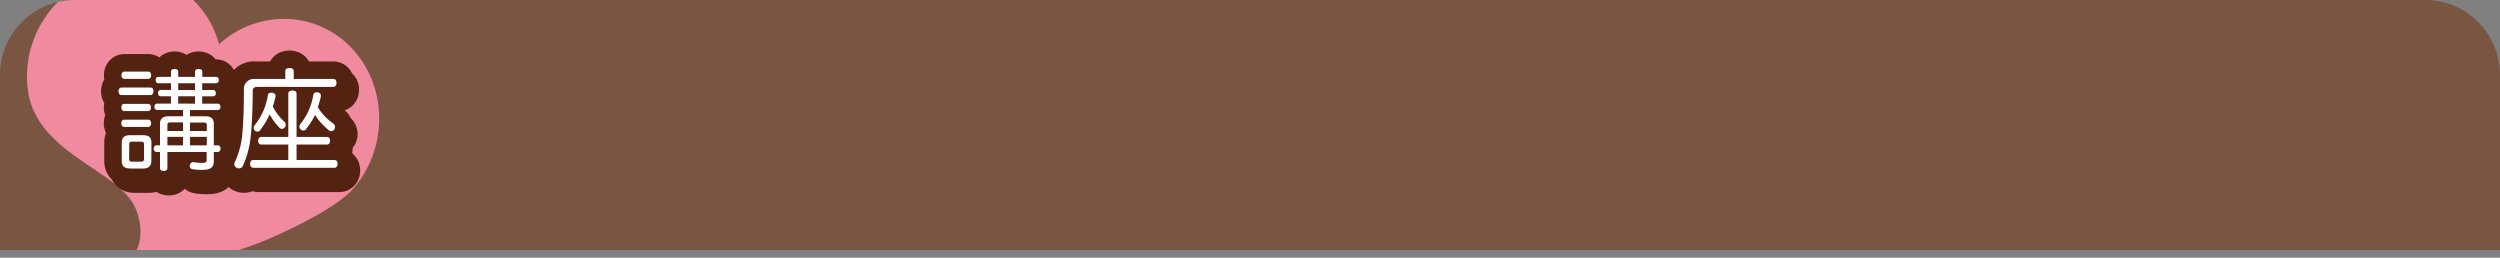
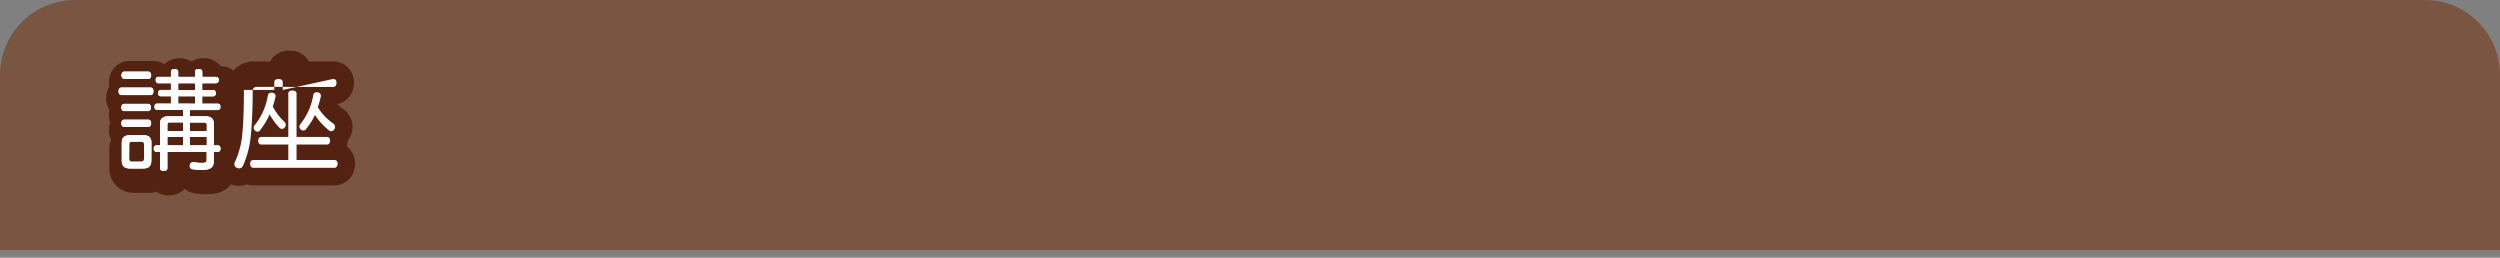
<svg xmlns="http://www.w3.org/2000/svg" viewBox="0 5.45 500 51.54">
  <rect x="0" y="5.45" width="500" height="51.54" fill="#808080" stroke="none" />
  <defs>
    <style>.cls-1,.cls-6{fill:none;}.cls-2{fill:#795542;}.cls-3{clip-path:url(#clip-path);}.cls-4{fill:#ef8a9f;}.cls-5{fill:#fff;}.cls-6{stroke:#532211;stroke-linejoin:round;stroke-width:7px;}.cls-7{fill:#532211;}</style>
    <clipPath id="clip-path" transform="translate(0 5.45)">
      <path class="cls-1" d="M500,50V15A15,15,0,0,0,485,0H15A15,15,0,0,0,0,15V50" />
    </clipPath>
  </defs>
  <g id="" data-name="">
    <g id="" data-name="">
      <path class="cls-2" d="M500,50V15A15,15,0,0,0,485,0H15A15,15,0,0,0,0,15V50" transform="translate(0 5.45)" />
      <g class="cls-3">
-         <path class="cls-4" d="M18.36,33.53c3.81,2.57,7.41,5,8.72,8.11,3.44,8.18-2.93,12.66-3.2,12.85l.67,1.6c.19,0,19.06-3.71,30.47-8.87,8.25-3.73,13.61-7,15.92-9.83C78.06,28.8,77.33,15.88,69.3,8.6A18.6,18.6,0,0,0,56.81,3.77a19.34,19.34,0,0,0-13,5.08A19.2,19.2,0,0,0,25.52-5.45a18.13,18.13,0,0,0-3.11.26C11.59-3.41,4.05,7.07,5.6,18.17c1.05,7.47,7.27,11.66,12.76,15.36" transform="translate(0 5.45)" />
-       </g>
+         </g>
    </g>
    <g id="" data-name="">
      <path class="cls-5" d="M31.11,18.89c.39,0,.59.28.59.74s-.2.75-.59.75H25.32c-.4,0-.59-.33-.59-.75s.19-.74.59-.74Zm-5.26,7.87c-.37,0-.57-.35-.57-.72s.2-.73.57-.73h4.82c.37,0,.57.33.57.71s-.2.74-.57.74Zm0-3.16c-.37,0-.57-.33-.57-.73s.2-.73.57-.73h4.8c.35,0,.55.33.55.73s-.2.73-.55.73Zm4.82-7.9c.35,0,.57.3.57.74s-.22.71-.57.71h-4.8c-.35,0-.57-.29-.57-.71s.22-.74.57-.74Zm.62,17.75c0,1.17-.53,1.63-1.7,1.63H27.06c-1.17,0-1.7-.46-1.7-1.63V30c0-1.13.53-1.57,1.7-1.57h2.55c1.17,0,1.7.44,1.7,1.57Zm-4.45-.28c0,.39.22.55.6.55h1.76c.37,0,.59-.16.59-.55v-3c0-.4-.22-.51-.59-.51H27.46c-.38,0-.6.11-.6.51ZM42,24.63c1.21,0,1.76.46,1.76,1.5v4.31h.77c.38,0,.57.26.57.66s-.19.68-.57.68h-.77v1.85c0,1.23-.68,1.71-2.26,1.71a11.71,11.71,0,0,1-2-.13.64.64,0,0,1-.55-.68.39.39,0,0,1,0-.15.62.62,0,0,1,.62-.58.19.19,0,0,1,.13,0,10.44,10.44,0,0,0,1.59.15c.86,0,1-.13,1-.66V31.78H34.5V35c0,.38-.27.58-.73.58S33,35.37,33,35V31.78h-.66a.6.6,0,0,1-.59-.68.58.58,0,0,1,.59-.66H33V26.13c0-1,.55-1.5,1.76-1.5h2.84V23.37H32.45a.56.56,0,0,1-.55-.63c0-.4.2-.64.55-.64H35.2V20.62H33.13a.54.54,0,0,1-.5-.59c0-.35.19-.66.5-.66H35.2V18H32.65c-.33,0-.51-.31-.51-.66s.18-.62.51-.62H35.2v-1c0-.4.29-.57.73-.57s.72.17.72.57v1H40V15.7c0-.38.26-.58.72-.58s.73.2.73.58v1.05h2.77a.56.56,0,0,1,.53.62.59.59,0,0,1-.53.66H41.45v1.34h2.22c.31,0,.51.31.51.66a.53.53,0,0,1-.51.59H41.45V22.1h3.1c.35,0,.55.24.55.64a.56.56,0,0,1-.55.63h-5.5v1.26Zm-4.4,1.23H35.07c-.38,0-.57.11-.57.49v1.23h3.12Zm0,2.88H34.5v1.7h3.12ZM40,19.37V18H36.65v1.34Zm0,2.73V20.62H36.65V22.1Zm2.35,5.48V26.35c0-.38-.2-.49-.57-.49H39.05v1.72Zm0,2.86v-1.7h-3.3v1.7Z" transform="translate(0 5.45)" />
      <path class="cls-5" d="M67.65,17.17c.49,0,.66.35.66.77s-.17.81-.66.81H52.56c-.77,0-1,.25-1,.95,0,2.71-.11,6.14-.38,8.71a18.42,18.42,0,0,1-1.56,6.08.87.87,0,0,1-.77.57A1.19,1.19,0,0,1,48.4,35a.78.78,0,0,1-.53-.73,1.24,1.24,0,0,1,.13-.5A16.7,16.7,0,0,0,49.48,28c.24-2.6.31-5.9.31-8.67a2,2,0,0,1,2.2-2.2h6.07V15.56c0-.37.33-.57.83-.57s.86.2.86.57v1.61Zm.27,16.17c.37,0,.61.29.61.75s-.24.82-.61.82H51.68c-.4,0-.64-.33-.64-.82s.24-.75.64-.75h7V30.28H53.28c-.39,0-.63-.28-.63-.74s.24-.77.63-.77h5.39V20.12c0-.42.31-.64.82-.64s.83.22.83.64v8.65H66.4c.39,0,.64.28.64.74s-.25.77-.64.77H60.32v3.06Zm-14.81-6a.75.75,0,0,1-.62.33.68.68,0,0,1-.46-.17.9.9,0,0,1-.29-.62.81.81,0,0,1,.18-.46,12.46,12.46,0,0,0,2.66-6,.6.6,0,0,1,.64-.53.82.82,0,0,1,.22,0c.42.06.68.28.68.61a.44.44,0,0,1,0,.16,18,18,0,0,1-.55,2,11.49,11.49,0,0,0,2.38,3.1.77.77,0,0,1,.22.53.85.85,0,0,1-.2.53.77.77,0,0,1-.57.31.67.67,0,0,1-.47-.2,12.89,12.89,0,0,1-2-2.71A13.54,13.54,0,0,1,53.11,27.31Zm9.15-.19a.76.76,0,0,1-.59.3.78.78,0,0,1-.49-.19.8.8,0,0,1-.28-.55.92.92,0,0,1,.19-.55,12.55,12.55,0,0,0,2.58-5.75.6.6,0,0,1,.66-.53.72.72,0,0,1,.24,0,.65.65,0,0,1,.62.61.68.68,0,0,1,0,.2,17.53,17.53,0,0,1-.62,2.16,11.37,11.37,0,0,0,3.17,3.32.88.88,0,0,1,.28.64.82.82,0,0,1-.15.48.78.78,0,0,1-.62.35.71.71,0,0,1-.46-.17A12.71,12.71,0,0,1,64,24.34,13.4,13.4,0,0,1,62.26,27.12Z" transform="translate(0 5.45)" />
      <path class="cls-6" d="M31.11,18.89c.39,0,.59.28.59.74s-.2.75-.59.75H25.32c-.4,0-.59-.33-.59-.75s.19-.74.59-.74Zm-5.26,7.87c-.37,0-.57-.35-.57-.72s.2-.73.57-.73h4.82c.37,0,.57.33.57.71s-.2.74-.57.74Zm0-3.16c-.37,0-.57-.33-.57-.73s.2-.73.57-.73h4.8c.35,0,.55.33.55.73s-.2.73-.55.73Zm4.82-7.9c.35,0,.57.3.57.74s-.22.71-.57.71h-4.8c-.35,0-.57-.29-.57-.71s.22-.74.57-.74Zm.62,17.75c0,1.17-.53,1.63-1.7,1.63H27.06c-1.17,0-1.7-.46-1.7-1.63V30c0-1.13.53-1.57,1.7-1.57h2.55c1.17,0,1.7.44,1.7,1.57Zm-4.45-.28c0,.39.22.55.6.55h1.76c.37,0,.59-.16.59-.55v-3c0-.4-.22-.51-.59-.51H27.46c-.38,0-.6.11-.6.51ZM42,24.63c1.21,0,1.76.46,1.76,1.5v4.31h.77c.38,0,.57.26.57.66s-.19.68-.57.68h-.77v1.85c0,1.23-.68,1.71-2.26,1.71a11.71,11.71,0,0,1-2-.13.64.64,0,0,1-.55-.68.39.39,0,0,1,0-.15.62.62,0,0,1,.62-.58.19.19,0,0,1,.13,0,10.44,10.44,0,0,0,1.59.15c.86,0,1-.13,1-.66V31.78H34.5V35c0,.38-.27.58-.73.58S33,35.37,33,35V31.78h-.66a.6.6,0,0,1-.59-.68.58.58,0,0,1,.59-.66H33V26.13c0-1,.55-1.5,1.76-1.5h2.84V23.37H32.45a.56.56,0,0,1-.55-.63c0-.4.2-.64.55-.64H35.2V20.62H33.13a.54.54,0,0,1-.5-.59c0-.35.19-.66.5-.66H35.2V18H32.65c-.33,0-.51-.31-.51-.66s.18-.62.51-.62H35.2v-1c0-.4.29-.57.73-.57s.72.17.72.57v1H40V15.7c0-.38.26-.58.72-.58s.73.2.73.58v1.05h2.77a.56.56,0,0,1,.53.62.59.59,0,0,1-.53.66H41.45v1.34h2.22c.31,0,.51.31.51.66a.53.53,0,0,1-.51.59H41.45V22.1h3.1c.35,0,.55.24.55.64a.56.56,0,0,1-.55.63h-5.5v1.26Zm-4.4,1.23H35.07c-.38,0-.57.11-.57.49v1.23h3.12Zm0,2.88H34.5v1.7h3.12ZM40,19.37V18H36.65v1.34Zm0,2.73V20.62H36.65V22.1Zm2.35,5.48V26.35c0-.38-.2-.49-.57-.49H39.05v1.72Zm0,2.86v-1.7h-3.3v1.7Z" transform="translate(0 5.45)" />
-       <path class="cls-6" d="M67.65,17.17c.49,0,.66.35.66.77s-.17.81-.66.81H52.56c-.77,0-1,.25-1,.95,0,2.71-.11,6.14-.38,8.71a18.42,18.42,0,0,1-1.56,6.08.87.87,0,0,1-.77.57A1.19,1.19,0,0,1,48.4,35a.78.78,0,0,1-.53-.73,1.24,1.24,0,0,1,.13-.5A16.7,16.7,0,0,0,49.48,28c.24-2.6.31-5.9.31-8.67a2,2,0,0,1,2.2-2.2h6.07V15.56c0-.37.33-.57.83-.57s.86.2.86.57v1.61Zm.27,16.17c.37,0,.61.29.61.75s-.24.82-.61.82H51.68c-.4,0-.64-.33-.64-.82s.24-.75.64-.75h7V30.28H53.28c-.39,0-.63-.28-.63-.74s.24-.77.63-.77h5.39V20.12c0-.42.31-.64.82-.64s.83.22.83.64v8.65H66.4c.39,0,.64.28.64.74s-.25.77-.64.77H60.32v3.06Zm-14.81-6a.75.75,0,0,1-.62.33.68.68,0,0,1-.46-.17.9.9,0,0,1-.29-.62.81.81,0,0,1,.18-.46,12.46,12.46,0,0,0,2.66-6,.6.6,0,0,1,.64-.53.82.82,0,0,1,.22,0c.42.06.68.28.68.61a.44.44,0,0,1,0,.16,18,18,0,0,1-.55,2,11.49,11.49,0,0,0,2.38,3.1.77.77,0,0,1,.22.53.85.85,0,0,1-.2.53.77.77,0,0,1-.57.31.67.67,0,0,1-.47-.2,12.89,12.89,0,0,1-2-2.71A13.54,13.54,0,0,1,53.11,27.31Zm9.15-.19a.76.76,0,0,1-.59.3.78.78,0,0,1-.49-.19.8.8,0,0,1-.28-.55.92.92,0,0,1,.19-.55,12.55,12.55,0,0,0,2.58-5.75.6.6,0,0,1,.66-.53.72.72,0,0,1,.24,0,.65.65,0,0,1,.62.61.68.68,0,0,1,0,.2,17.53,17.53,0,0,1-.62,2.16,11.37,11.37,0,0,0,3.17,3.32.88.88,0,0,1,.28.64.82.82,0,0,1-.15.48.78.78,0,0,1-.62.35.71.71,0,0,1-.46-.17A12.71,12.71,0,0,1,64,24.34,13.4,13.4,0,0,1,62.26,27.12Z" transform="translate(0 5.45)" />
      <path class="cls-7" d="M31.11,18.89c.39,0,.59.28.59.74s-.2.75-.59.75H25.32c-.4,0-.59-.33-.59-.75s.19-.74.59-.74Zm-5.26,7.87c-.37,0-.57-.35-.57-.72s.2-.73.57-.73h4.82c.37,0,.57.33.57.71s-.2.74-.57.74Zm0-3.16c-.37,0-.57-.33-.57-.73s.2-.73.57-.73h4.8c.35,0,.55.33.55.73s-.2.73-.55.73Zm4.82-7.9c.35,0,.57.3.57.74s-.22.71-.57.71h-4.8c-.35,0-.57-.29-.57-.71s.22-.74.57-.74Zm.62,17.75c0,1.17-.53,1.63-1.7,1.63H27.06c-1.17,0-1.7-.46-1.7-1.63V30c0-1.13.53-1.57,1.7-1.57h2.55c1.17,0,1.7.44,1.7,1.57Zm-4.45-.28c0,.39.22.55.6.55h1.76c.37,0,.59-.16.59-.55v-3c0-.4-.22-.51-.59-.51H27.46c-.38,0-.6.11-.6.51ZM42,24.63c1.21,0,1.76.46,1.76,1.5v4.31h.77c.38,0,.57.26.57.66s-.19.68-.57.68h-.77v1.85c0,1.23-.68,1.71-2.26,1.71a11.71,11.71,0,0,1-2-.13.64.64,0,0,1-.55-.68.39.39,0,0,1,0-.15.62.62,0,0,1,.62-.58.19.19,0,0,1,.13,0,10.44,10.44,0,0,0,1.59.15c.86,0,1-.13,1-.66V31.78H34.5V35c0,.38-.27.58-.73.58S33,35.37,33,35V31.78h-.66a.6.6,0,0,1-.59-.68.58.58,0,0,1,.59-.66H33V26.13c0-1,.55-1.5,1.76-1.5h2.84V23.37H32.45a.56.56,0,0,1-.55-.63c0-.4.2-.64.55-.64H35.2V20.62H33.13a.54.54,0,0,1-.5-.59c0-.35.19-.66.5-.66H35.2V18H32.65c-.33,0-.51-.31-.51-.66s.18-.62.51-.62H35.2v-1c0-.4.29-.57.73-.57s.72.17.72.57v1H40V15.7c0-.38.26-.58.72-.58s.73.2.73.58v1.05h2.77a.56.56,0,0,1,.53.62.59.59,0,0,1-.53.66H41.45v1.34h2.22c.31,0,.51.31.51.66a.53.53,0,0,1-.51.59H41.45V22.1h3.1c.35,0,.55.24.55.64a.56.56,0,0,1-.55.63h-5.5v1.26Zm-4.4,1.23H35.07c-.38,0-.57.11-.57.49v1.23h3.12Zm0,2.88H34.5v1.7h3.12ZM40,19.37V18H36.65v1.34Zm0,2.73V20.62H36.65V22.1Zm2.35,5.48V26.35c0-.38-.2-.49-.57-.49H39.05v1.72Zm0,2.86v-1.7h-3.3v1.7Z" transform="translate(0 5.45)" />
      <path class="cls-7" d="M67.65,17.17c.49,0,.66.35.66.77s-.17.81-.66.81H52.56c-.77,0-1,.25-1,.95,0,2.71-.11,6.14-.38,8.71a18.42,18.42,0,0,1-1.56,6.08.87.87,0,0,1-.77.57A1.19,1.19,0,0,1,48.4,35a.78.78,0,0,1-.53-.73,1.24,1.24,0,0,1,.13-.5A16.7,16.7,0,0,0,49.48,28c.24-2.6.31-5.9.31-8.67a2,2,0,0,1,2.2-2.2h6.07V15.56c0-.37.33-.57.83-.57s.86.2.86.57v1.61Zm.27,16.17c.37,0,.61.29.61.75s-.24.82-.61.82H51.68c-.4,0-.64-.33-.64-.82s.24-.75.64-.75h7V30.28H53.28c-.39,0-.63-.28-.63-.74s.24-.77.63-.77h5.39V20.12c0-.42.31-.64.82-.64s.83.22.83.64v8.65H66.4c.39,0,.64.28.64.74s-.25.77-.64.77H60.32v3.06Zm-14.81-6a.75.75,0,0,1-.62.33.68.68,0,0,1-.46-.17.9.9,0,0,1-.29-.62.81.81,0,0,1,.18-.46,12.46,12.46,0,0,0,2.66-6,.6.6,0,0,1,.64-.53.82.82,0,0,1,.22,0c.42.06.68.28.68.61a.44.44,0,0,1,0,.16,18,18,0,0,1-.55,2,11.49,11.49,0,0,0,2.38,3.1.77.77,0,0,1,.22.53.85.85,0,0,1-.2.53.77.77,0,0,1-.57.31.67.67,0,0,1-.47-.2,12.89,12.89,0,0,1-2-2.71A13.54,13.54,0,0,1,53.11,27.31Zm9.15-.19a.76.76,0,0,1-.59.3.78.78,0,0,1-.49-.19.8.8,0,0,1-.28-.55.92.92,0,0,1,.19-.55,12.55,12.55,0,0,0,2.58-5.75.6.6,0,0,1,.66-.53.72.72,0,0,1,.24,0,.65.65,0,0,1,.62.61.68.68,0,0,1,0,.2,17.53,17.53,0,0,1-.62,2.16,11.37,11.37,0,0,0,3.17,3.32.88.88,0,0,1,.28.64.82.82,0,0,1-.15.48.78.78,0,0,1-.62.35.71.71,0,0,1-.46-.17A12.71,12.71,0,0,1,64,24.34,13.4,13.4,0,0,1,62.26,27.12Z" transform="translate(0 5.45)" />
      <path class="cls-5" d="M30.1,17.51c.39,0,.59.29.59.75s-.2.75-.59.75H24.31c-.4,0-.6-.33-.6-.75s.2-.75.6-.75Zm-5.26,7.88c-.38,0-.58-.36-.58-.73s.2-.73.58-.73h4.81c.38,0,.58.33.58.71s-.2.75-.58.75Zm0-3.17c-.38,0-.57-.33-.57-.73s.19-.72.57-.72h4.79c.36,0,.56.33.56.72s-.2.73-.56.73Zm4.82-7.9c.35,0,.57.31.57.75s-.22.7-.57.7h-4.8c-.35,0-.57-.29-.57-.7s.22-.75.57-.75Zm.61,17.76c0,1.16-.52,1.62-1.69,1.62H26.05c-1.17,0-1.7-.46-1.7-1.62V28.6c0-1.12.53-1.56,1.7-1.56H28.6c1.17,0,1.69.44,1.69,1.56Zm-4.44-.29c0,.4.22.55.59.55H28.2c.38,0,.6-.15.6-.55V28.84c0-.4-.22-.51-.6-.51H26.44c-.37,0-.59.11-.59.51ZM41,23.25c1.21,0,1.76.46,1.76,1.5v4.31h.77c.37,0,.57.26.57.66s-.2.68-.57.68h-.77v1.85c0,1.23-.68,1.72-2.27,1.72a11.59,11.59,0,0,1-2-.13.66.66,0,0,1-.55-.69A.39.39,0,0,1,38,33a.61.61,0,0,1,.62-.57.3.3,0,0,1,.13,0,9.19,9.19,0,0,0,1.58.15c.86,0,1-.13,1-.66V30.4H33.48v3.22c0,.37-.26.57-.72.57S32,34,32,33.62V30.4h-.66a.6.6,0,0,1-.59-.68.58.58,0,0,1,.59-.66H32V24.75c0-1,.55-1.5,1.76-1.5h2.84V22H31.44a.57.57,0,0,1-.55-.64c0-.4.2-.64.55-.64h2.75V19.25H32.12a.55.55,0,0,1-.51-.6c0-.35.2-.66.51-.66h2.07V16.65H31.64c-.33,0-.51-.31-.51-.66s.18-.62.51-.62h2.55v-1c0-.4.28-.57.72-.57s.73.17.73.57v1H39v-1c0-.38.27-.57.73-.57s.73.19.73.57v1h2.77a.56.56,0,0,1,.53.62.59.59,0,0,1-.53.66H40.44V18h2.22c.31,0,.51.31.51.66a.54.54,0,0,1-.51.6H40.44v1.47h3.1c.35,0,.55.24.55.64a.57.57,0,0,1-.55.64H38v1.25Zm-4.4,1.23H34.06c-.38,0-.58.11-.58.49V26.2h3.13Zm0,2.89H33.48v1.69h3.13ZM39,18V16.65H35.64V18Zm0,2.73V19.25H35.64v1.47Zm2.36,5.48V25c0-.38-.2-.49-.57-.49H38V26.2Zm0,2.86V27.37H38v1.69Z" transform="translate(0 5.45)" />
      <path class="cls-5" d="M66.64,15.79c.48,0,.66.35.66.77s-.18.82-.66.82H51.54c-.77,0-1,.24-1,.94,0,2.71-.11,6.14-.37,8.72a18.94,18.94,0,0,1-1.56,6.07.86.86,0,0,1-.77.57,1,1,0,0,1-.44-.11.76.76,0,0,1-.53-.72,1.13,1.13,0,0,1,.13-.51,16.47,16.47,0,0,0,1.47-5.68c.25-2.59.31-5.89.31-8.67a2,2,0,0,1,2.2-2.2h6.08v-1.6c0-.38.33-.58.83-.58s.86.2.86.58v1.6ZM66.9,32c.38,0,.62.28.62.74s-.24.82-.62.82H50.66c-.39,0-.63-.33-.63-.82s.24-.74.63-.74h7V28.91H52.27c-.39,0-.64-.29-.64-.75s.25-.77.64-.77h5.39V18.74c0-.42.31-.64.82-.64s.83.22.83.64v8.65h6.07c.4,0,.64.28.64.75s-.24.77-.64.77H59.31V32Zm-14.81-6a.72.72,0,0,1-.61.33.67.67,0,0,1-.46-.18.9.9,0,0,1-.29-.62.84.84,0,0,1,.18-.46,12.56,12.56,0,0,0,2.66-6,.61.61,0,0,1,.64-.53.86.86,0,0,1,.22,0c.42.07.68.29.68.62a.39.39,0,0,1,0,.15c-.16.68-.33,1.34-.55,2a11.47,11.47,0,0,0,2.37,3.1.75.75,0,0,1,.22.53.82.82,0,0,1-.19.53.77.77,0,0,1-.58.31.65.65,0,0,1-.46-.2,12.89,12.89,0,0,1-2-2.71A13.28,13.28,0,0,1,52.09,25.94Zm9.16-.2a.78.78,0,0,1-.6.31.77.77,0,0,1-.48-.2.76.76,0,0,1-.29-.55.93.93,0,0,1,.2-.55A12.61,12.61,0,0,0,62.66,19a.59.59,0,0,1,.66-.53,1.1,1.1,0,0,1,.24,0,.65.65,0,0,1,.61.62.62.62,0,0,1,0,.19,15.88,15.88,0,0,1-.61,2.16,11,11,0,0,0,3.17,3.32.9.9,0,0,1,.28.64.82.82,0,0,1-.15.48.76.76,0,0,1-.62.36.7.7,0,0,1-.46-.18A12.88,12.88,0,0,1,63,23,13.13,13.13,0,0,1,61.25,25.74Z" transform="translate(0 5.45)" />
-       <path class="cls-6" d="M30.1,17.51c.39,0,.59.29.59.75s-.2.75-.59.75H24.31c-.4,0-.6-.33-.6-.75s.2-.75.6-.75Zm-5.26,7.88c-.38,0-.58-.36-.58-.73s.2-.73.58-.73h4.81c.38,0,.58.33.58.71s-.2.75-.58.75Zm0-3.17c-.38,0-.57-.33-.57-.73s.19-.72.57-.72h4.79c.36,0,.56.33.56.72s-.2.73-.56.73Zm4.82-7.9c.35,0,.57.31.57.75s-.22.7-.57.7h-4.8c-.35,0-.57-.29-.57-.7s.22-.75.57-.75Zm.61,17.76c0,1.16-.52,1.62-1.69,1.62H26.05c-1.17,0-1.7-.46-1.7-1.62V28.6c0-1.12.53-1.56,1.7-1.56H28.6c1.17,0,1.69.44,1.69,1.56Zm-4.44-.29c0,.4.22.55.59.55H28.2c.38,0,.6-.15.6-.55V28.84c0-.4-.22-.51-.6-.51H26.44c-.37,0-.59.11-.59.51ZM41,23.25c1.21,0,1.76.46,1.76,1.5v4.31h.77c.37,0,.57.26.57.66s-.2.68-.57.68h-.77v1.85c0,1.23-.68,1.72-2.27,1.72a11.59,11.59,0,0,1-2-.13.66.66,0,0,1-.55-.69A.39.39,0,0,1,38,33a.61.61,0,0,1,.62-.57.3.3,0,0,1,.13,0,9.19,9.19,0,0,0,1.58.15c.86,0,1-.13,1-.66V30.4H33.48v3.22c0,.37-.26.57-.72.57S32,34,32,33.62V30.4h-.66a.6.6,0,0,1-.59-.68.58.58,0,0,1,.59-.66H32V24.75c0-1,.55-1.5,1.76-1.5h2.84V22H31.44a.57.57,0,0,1-.55-.64c0-.4.2-.64.55-.64h2.75V19.25H32.12a.55.55,0,0,1-.51-.6c0-.35.2-.66.51-.66h2.07V16.65H31.64c-.33,0-.51-.31-.51-.66s.18-.62.51-.62h2.55v-1c0-.4.28-.57.72-.57s.73.17.73.57v1H39v-1c0-.38.27-.57.73-.57s.73.19.73.57v1h2.77a.56.56,0,0,1,.53.62.59.59,0,0,1-.53.66H40.44V18h2.22c.31,0,.51.31.51.66a.54.54,0,0,1-.51.6H40.44v1.47h3.1c.35,0,.55.24.55.64a.57.57,0,0,1-.55.64H38v1.25Zm-4.4,1.23H34.06c-.38,0-.58.11-.58.49V26.2h3.13Zm0,2.89H33.48v1.69h3.13ZM39,18V16.65H35.64V18Zm0,2.73V19.25H35.64v1.47Zm2.36,5.48V25c0-.38-.2-.49-.57-.49H38V26.2Zm0,2.86V27.37H38v1.69Z" transform="translate(0 5.45)" />
      <path class="cls-6" d="M66.64,15.79c.48,0,.66.35.66.77s-.18.82-.66.82H51.54c-.77,0-1,.24-1,.94,0,2.71-.11,6.14-.37,8.72a18.94,18.94,0,0,1-1.56,6.07.86.86,0,0,1-.77.57,1,1,0,0,1-.44-.11.76.76,0,0,1-.53-.72,1.13,1.13,0,0,1,.13-.51,16.47,16.47,0,0,0,1.47-5.68c.25-2.59.31-5.89.31-8.67a2,2,0,0,1,2.2-2.2h6.08v-1.6c0-.38.33-.58.83-.58s.86.2.86.58v1.6ZM66.9,32c.38,0,.62.28.62.74s-.24.82-.62.82H50.66c-.39,0-.63-.33-.63-.82s.24-.74.63-.74h7V28.91H52.27c-.39,0-.64-.29-.64-.75s.25-.77.64-.77h5.39V18.74c0-.42.31-.64.82-.64s.83.22.83.64v8.65h6.07c.4,0,.64.28.64.75s-.24.77-.64.77H59.31V32Zm-14.81-6a.72.72,0,0,1-.61.33.67.67,0,0,1-.46-.18.9.9,0,0,1-.29-.62.84.84,0,0,1,.18-.46,12.56,12.56,0,0,0,2.66-6,.61.61,0,0,1,.64-.53.86.86,0,0,1,.22,0c.42.07.68.29.68.62a.39.39,0,0,1,0,.15c-.16.68-.33,1.34-.55,2a11.47,11.47,0,0,0,2.37,3.1.75.75,0,0,1,.22.53.82.82,0,0,1-.19.53.77.77,0,0,1-.58.31.65.65,0,0,1-.46-.2,12.89,12.89,0,0,1-2-2.71A13.28,13.28,0,0,1,52.09,25.94Zm9.16-.2a.78.78,0,0,1-.6.31.77.77,0,0,1-.48-.2.76.76,0,0,1-.29-.55.93.93,0,0,1,.2-.55A12.61,12.61,0,0,0,62.66,19a.59.59,0,0,1,.66-.53,1.1,1.1,0,0,1,.24,0,.65.65,0,0,1,.61.62.62.62,0,0,1,0,.19,15.88,15.88,0,0,1-.61,2.16,11,11,0,0,0,3.17,3.32.9.9,0,0,1,.28.64.82.82,0,0,1-.15.48.76.76,0,0,1-.62.36.7.7,0,0,1-.46-.18A12.88,12.88,0,0,1,63,23,13.13,13.13,0,0,1,61.25,25.74Z" transform="translate(0 5.45)" />
      <path class="cls-5" d="M30.1,17.51c.39,0,.59.29.59.75s-.2.75-.59.75H24.31c-.4,0-.6-.33-.6-.75s.2-.75.6-.75Zm-5.26,7.88c-.38,0-.58-.36-.58-.73s.2-.73.58-.73h4.81c.38,0,.58.33.58.71s-.2.75-.58.75Zm0-3.17c-.38,0-.57-.33-.57-.73s.19-.72.57-.72h4.79c.36,0,.56.33.56.72s-.2.73-.56.73Zm4.82-7.9c.35,0,.57.31.57.75s-.22.7-.57.7h-4.8c-.35,0-.57-.29-.57-.7s.22-.75.57-.75Zm.61,17.76c0,1.16-.52,1.62-1.69,1.62H26.05c-1.17,0-1.7-.46-1.7-1.62V28.6c0-1.12.53-1.56,1.7-1.56H28.6c1.17,0,1.69.44,1.69,1.56Zm-4.44-.29c0,.4.22.55.59.55H28.2c.38,0,.6-.15.6-.55V28.84c0-.4-.22-.51-.6-.51H26.44c-.37,0-.59.11-.59.51ZM41,23.25c1.21,0,1.76.46,1.76,1.5v4.31h.77c.37,0,.57.26.57.66s-.2.68-.57.68h-.77v1.85c0,1.23-.68,1.72-2.27,1.72a11.59,11.59,0,0,1-2-.13.66.66,0,0,1-.55-.69A.39.39,0,0,1,38,33a.61.61,0,0,1,.62-.57.3.3,0,0,1,.13,0,9.19,9.19,0,0,0,1.58.15c.86,0,1-.13,1-.66V30.4H33.48v3.22c0,.37-.26.57-.72.57S32,34,32,33.62V30.4h-.66a.6.6,0,0,1-.59-.68.58.58,0,0,1,.59-.66H32V24.75c0-1,.55-1.5,1.76-1.5h2.84V22H31.44a.57.57,0,0,1-.55-.64c0-.4.2-.64.55-.64h2.75V19.25H32.12a.55.55,0,0,1-.51-.6c0-.35.2-.66.51-.66h2.07V16.65H31.64c-.33,0-.51-.31-.51-.66s.18-.62.51-.62h2.55v-1c0-.4.28-.57.72-.57s.73.17.73.57v1H39v-1c0-.38.27-.57.73-.57s.73.19.73.57v1h2.77a.56.56,0,0,1,.53.62.59.59,0,0,1-.53.66H40.44V18h2.22c.31,0,.51.31.51.66a.54.54,0,0,1-.51.6H40.44v1.47h3.1c.35,0,.55.24.55.64a.57.57,0,0,1-.55.64H38v1.25Zm-4.4,1.23H34.06c-.38,0-.58.11-.58.49V26.2h3.13Zm0,2.89H33.48v1.69h3.13ZM39,18V16.65H35.64V18Zm0,2.73V19.25H35.64v1.47Zm2.36,5.48V25c0-.38-.2-.49-.57-.49H38V26.2Zm0,2.86V27.37H38v1.69Z" transform="translate(0 5.45)" />
-       <path class="cls-5" d="M66.64,15.79c.48,0,.66.35.66.77s-.18.82-.66.82H51.54c-.77,0-1,.24-1,.94,0,2.71-.11,6.14-.37,8.72a18.94,18.94,0,0,1-1.56,6.07.86.86,0,0,1-.77.57,1,1,0,0,1-.44-.11.76.76,0,0,1-.53-.72,1.13,1.13,0,0,1,.13-.51,16.47,16.47,0,0,0,1.47-5.68c.25-2.59.31-5.89.31-8.67a2,2,0,0,1,2.2-2.2h6.08v-1.6c0-.38.33-.58.83-.58s.86.2.86.58v1.6ZM66.9,32c.38,0,.62.28.62.74s-.24.82-.62.82H50.66c-.39,0-.63-.33-.63-.82s.24-.74.63-.74h7V28.91H52.27c-.39,0-.64-.29-.64-.75s.25-.77.64-.77h5.39V18.74c0-.42.31-.64.82-.64s.83.22.83.64v8.65h6.07c.4,0,.64.28.64.75s-.24.77-.64.77H59.31V32Zm-14.81-6a.72.72,0,0,1-.61.33.67.67,0,0,1-.46-.18.9.9,0,0,1-.29-.62.84.84,0,0,1,.18-.46,12.56,12.56,0,0,0,2.66-6,.61.61,0,0,1,.64-.53.86.86,0,0,1,.22,0c.42.07.68.29.68.62a.39.39,0,0,1,0,.15c-.16.68-.33,1.34-.55,2a11.47,11.47,0,0,0,2.37,3.1.75.75,0,0,1,.22.53.82.82,0,0,1-.19.53.77.77,0,0,1-.58.31.65.65,0,0,1-.46-.2,12.89,12.89,0,0,1-2-2.71A13.28,13.28,0,0,1,52.09,25.94Zm9.16-.2a.78.78,0,0,1-.6.31.77.77,0,0,1-.48-.2.76.76,0,0,1-.29-.55.93.93,0,0,1,.2-.55A12.61,12.61,0,0,0,62.66,19a.59.59,0,0,1,.66-.53,1.1,1.1,0,0,1,.24,0,.65.65,0,0,1,.61.62.62.62,0,0,1,0,.19,15.88,15.88,0,0,1-.61,2.16,11,11,0,0,0,3.17,3.32.9.9,0,0,1,.28.64.82.82,0,0,1-.15.48.76.76,0,0,1-.62.36.7.7,0,0,1-.46-.18A12.88,12.88,0,0,1,63,23,13.13,13.13,0,0,1,61.25,25.74Z" transform="translate(0 5.45)" />
+       <path class="cls-5" d="M66.64,15.79c.48,0,.66.35.66.77s-.18.82-.66.82H51.54c-.77,0-1,.24-1,.94,0,2.71-.11,6.14-.37,8.72a18.94,18.94,0,0,1-1.56,6.07.86.86,0,0,1-.77.57,1,1,0,0,1-.44-.11.76.76,0,0,1-.53-.72,1.13,1.13,0,0,1,.13-.51,16.47,16.47,0,0,0,1.47-5.68c.25-2.59.31-5.89.31-8.67h6.08v-1.6c0-.38.33-.58.83-.58s.86.2.86.58v1.6ZM66.9,32c.38,0,.62.28.62.74s-.24.82-.62.82H50.66c-.39,0-.63-.33-.63-.82s.24-.74.63-.74h7V28.91H52.27c-.39,0-.64-.29-.64-.75s.25-.77.64-.77h5.39V18.74c0-.42.31-.64.82-.64s.83.22.83.64v8.65h6.07c.4,0,.64.28.64.75s-.24.77-.64.77H59.31V32Zm-14.81-6a.72.72,0,0,1-.61.33.67.67,0,0,1-.46-.18.9.9,0,0,1-.29-.62.84.84,0,0,1,.18-.46,12.56,12.56,0,0,0,2.66-6,.61.61,0,0,1,.64-.53.86.86,0,0,1,.22,0c.42.07.68.29.68.62a.39.39,0,0,1,0,.15c-.16.68-.33,1.34-.55,2a11.47,11.47,0,0,0,2.37,3.1.75.75,0,0,1,.22.53.82.82,0,0,1-.19.53.77.77,0,0,1-.58.31.65.65,0,0,1-.46-.2,12.89,12.89,0,0,1-2-2.71A13.28,13.28,0,0,1,52.09,25.94Zm9.16-.2a.78.78,0,0,1-.6.31.77.77,0,0,1-.48-.2.76.76,0,0,1-.29-.55.93.93,0,0,1,.2-.55A12.61,12.61,0,0,0,62.66,19a.59.59,0,0,1,.66-.53,1.1,1.1,0,0,1,.24,0,.65.65,0,0,1,.61.62.62.62,0,0,1,0,.19,15.88,15.88,0,0,1-.61,2.16,11,11,0,0,0,3.17,3.32.9.9,0,0,1,.28.64.82.82,0,0,1-.15.48.76.76,0,0,1-.62.36.7.7,0,0,1-.46-.18A12.88,12.88,0,0,1,63,23,13.13,13.13,0,0,1,61.25,25.74Z" transform="translate(0 5.45)" />
    </g>
  </g>
</svg>